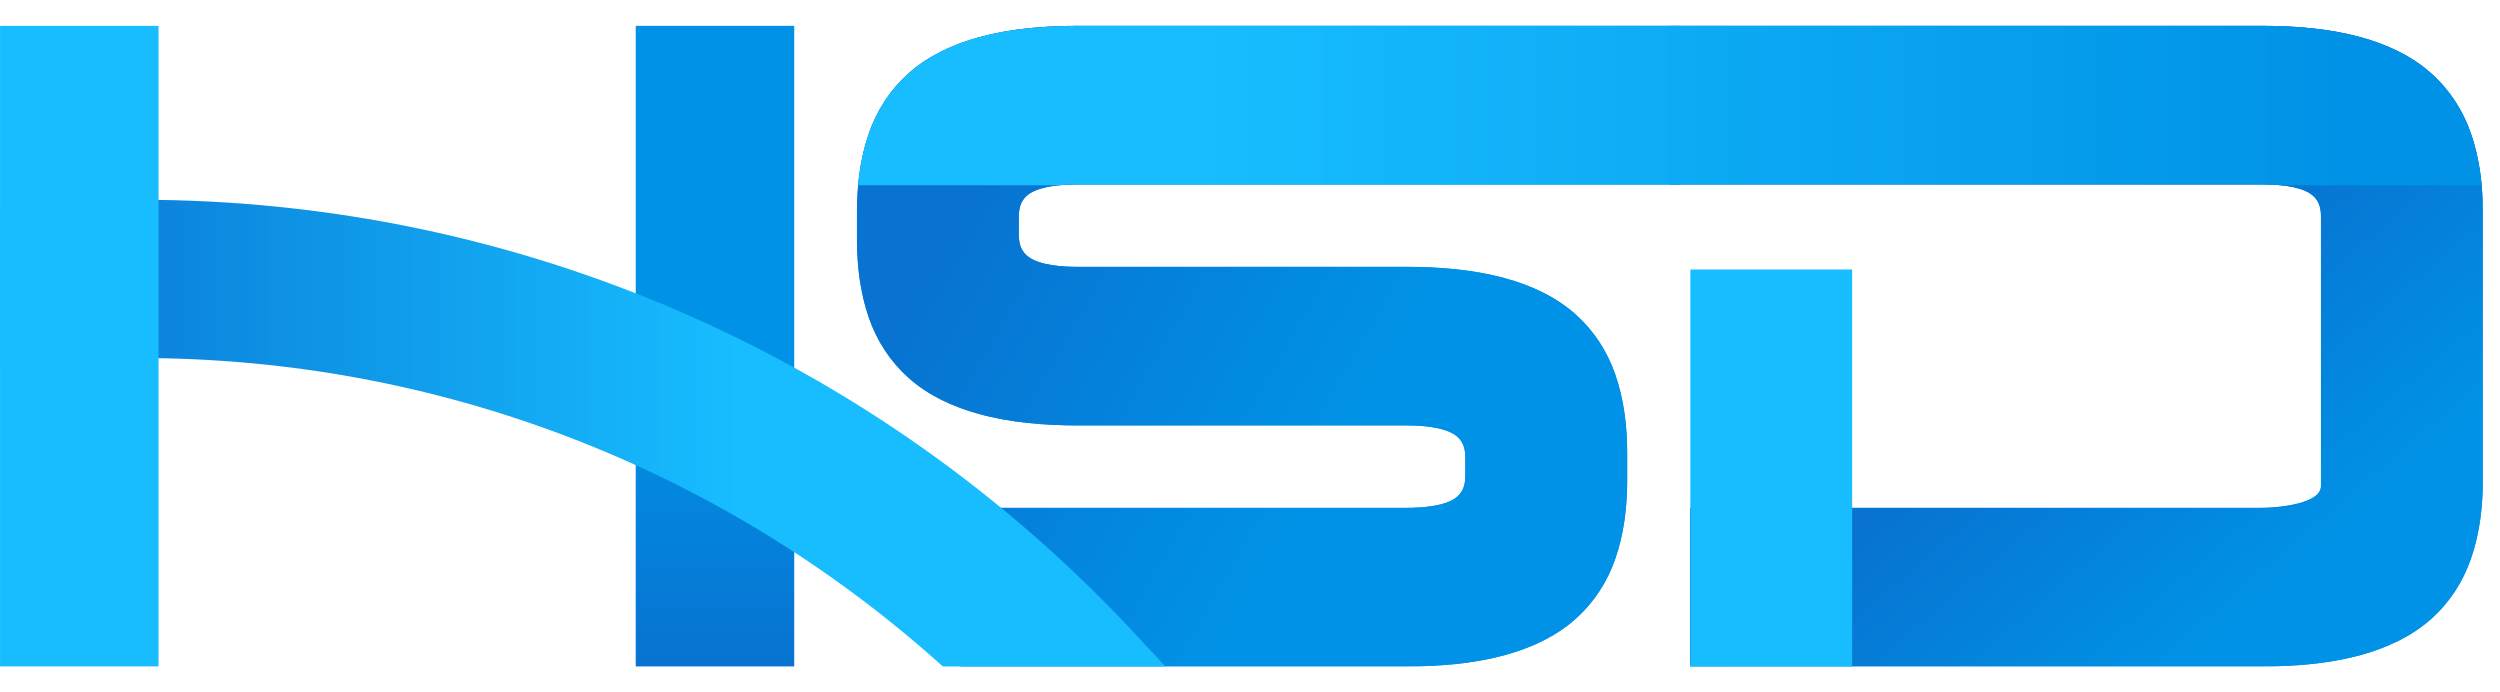
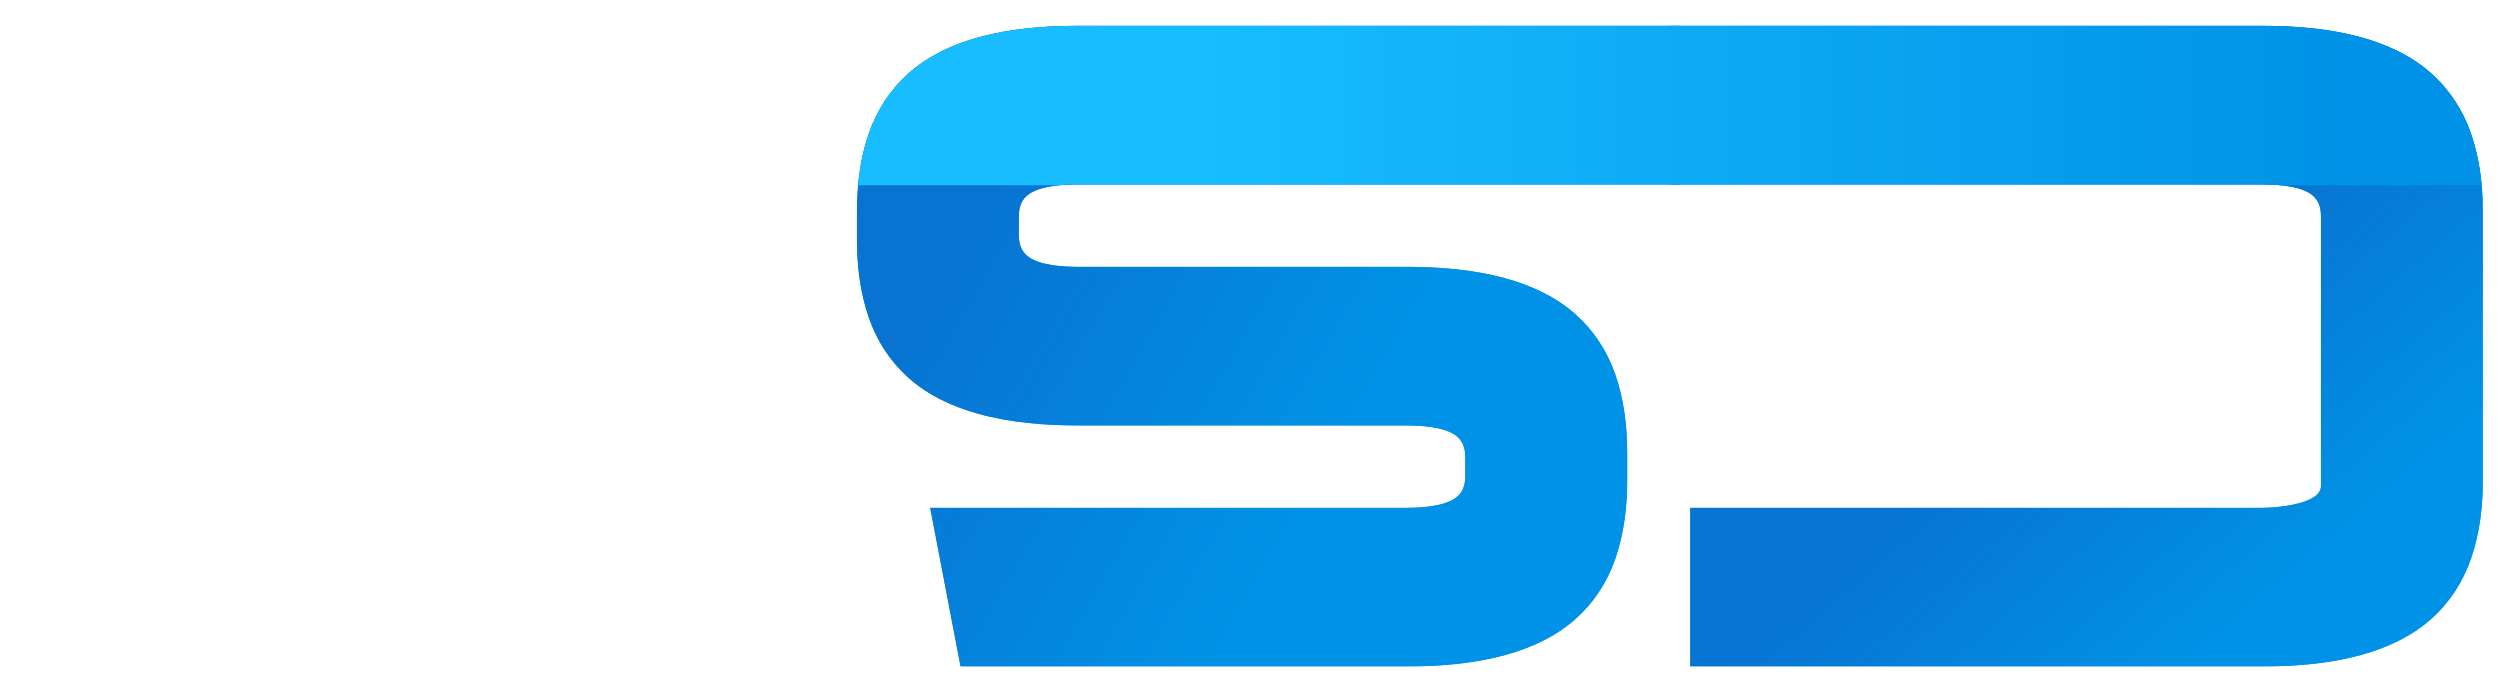
<svg xmlns="http://www.w3.org/2000/svg" width="65" height="18" viewBox="0 0 65 18" fill="none">
  <path fill-rule="evenodd" clip-rule="evenodd" d="M60.347 12.638V5.632C60.347 5.386 60.286 5.184 60.078 5.041C59.768 4.827 59.182 4.795 58.82 4.795C48.553 4.795 38.286 4.795 28.019 4.795C27.657 4.795 27.07 4.827 26.761 5.041C26.553 5.184 26.491 5.386 26.491 5.632V6.1C26.491 6.347 26.553 6.549 26.761 6.692C27.07 6.906 27.657 6.938 28.019 6.938C30.863 6.938 33.708 6.938 36.552 6.938C37.411 6.938 38.311 7.007 39.141 7.237C39.806 7.42 40.45 7.712 40.968 8.175C41.447 8.605 41.79 9.133 42.001 9.742C42.225 10.39 42.308 11.085 42.308 11.769V12.496C42.308 13.18 42.225 13.875 42.001 14.524C41.79 15.132 41.447 15.661 40.968 16.09C40.45 16.553 39.806 16.845 39.141 17.029C38.311 17.258 37.411 17.327 36.552 17.327H24.977L24.187 13.204H36.574C36.935 13.204 37.522 13.172 37.832 12.958C38.039 12.815 38.101 12.613 38.101 12.367V11.899C38.101 11.652 38.039 11.45 37.832 11.307C37.522 11.093 36.935 11.061 36.574 11.061C33.729 11.061 30.885 11.061 28.04 11.061C27.181 11.061 26.281 10.992 25.451 10.762C24.786 10.579 24.142 10.287 23.624 9.824C23.145 9.394 22.802 8.866 22.591 8.258C22.367 7.609 22.284 6.914 22.284 6.23V5.503C22.284 4.819 22.367 4.124 22.591 3.475C22.802 2.867 23.145 2.339 23.624 1.909C24.142 1.446 24.786 1.154 25.451 0.97C26.281 0.741 27.181 0.672 28.04 0.672H58.798C59.657 0.672 60.557 0.741 61.388 0.97C62.053 1.154 62.697 1.446 63.214 1.909C63.694 2.339 64.036 2.867 64.247 3.475C64.472 4.124 64.555 4.819 64.555 5.503V12.496C64.555 13.18 64.472 13.875 64.247 14.524C64.036 15.132 63.694 15.661 63.214 16.09C62.697 16.553 62.052 16.845 61.388 17.029C60.557 17.258 59.657 17.327 58.798 17.327H43.949V13.204H58.82C59.142 13.204 60.347 13.122 60.347 12.638Z" fill="#0092E6" />
  <path d="M43.684 0.672H28.037C27.178 0.672 26.278 0.741 25.447 0.97C24.783 1.154 24.139 1.446 23.621 1.909C23.141 2.339 22.799 2.867 22.588 3.475C22.363 4.124 22.28 4.819 22.28 5.503V6.23C22.28 6.914 22.363 7.609 22.588 8.258C22.799 8.866 23.141 9.394 23.621 9.824C24.139 10.287 24.783 10.579 25.447 10.762C26.278 10.992 27.178 11.061 28.037 11.061H36.57C36.932 11.061 37.518 11.093 37.828 11.307C38.036 11.45 38.097 11.652 38.097 11.899V12.367C38.097 12.613 38.036 12.815 37.828 12.958C37.518 13.172 36.932 13.204 36.57 13.204H24.184L24.972 17.32H37.014C37.728 17.297 38.456 17.217 39.138 17.029C39.803 16.845 40.447 16.553 40.964 16.09C41.444 15.661 41.786 15.132 41.997 14.524C42.222 13.875 42.305 13.18 42.305 12.496V11.769C42.305 11.085 42.222 10.39 41.997 9.742C41.786 9.133 41.444 8.605 40.964 8.175C40.447 7.712 39.803 7.42 39.138 7.237C38.307 7.007 37.407 6.938 36.549 6.938H28.015C27.654 6.938 27.067 6.906 26.757 6.692C26.549 6.549 26.488 6.347 26.488 6.1V5.632C26.488 5.386 26.549 5.184 26.757 5.041C27.067 4.827 27.654 4.795 28.015 4.795H43.684V0.672Z" fill="url(#paint0_linear_29_3955)" />
  <path d="M60.344 5.632V12.638C60.344 13.122 59.138 13.204 58.817 13.204H43.945V17.32H59.26C59.974 17.297 60.703 17.217 61.385 17.029C62.049 16.845 62.693 16.553 63.211 16.09C63.691 15.661 64.033 15.132 64.244 14.524C64.432 13.981 64.521 13.406 64.544 12.832V5.167C64.521 4.593 64.432 4.018 64.244 3.475C64.033 2.867 63.691 2.339 63.211 1.909C62.693 1.446 62.049 1.154 61.385 0.97C60.554 0.741 59.654 0.672 58.795 0.672H43.413V4.795H58.817C59.178 4.795 59.765 4.827 60.075 5.041C60.282 5.184 60.344 5.386 60.344 5.632Z" fill="url(#paint1_linear_29_3955)" />
  <path d="M27.53 4.817H22.31C22.351 4.361 22.438 3.908 22.588 3.475C22.799 2.867 23.141 2.339 23.621 1.909C24.139 1.446 24.783 1.154 25.447 0.97C26.278 0.741 27.178 0.672 28.037 0.672H58.795C59.654 0.672 60.554 0.741 61.385 0.97C62.049 1.154 62.693 1.446 63.211 1.909C63.691 2.339 64.033 2.867 64.244 3.475C64.394 3.908 64.48 4.361 64.522 4.817H59.302C59.126 4.799 58.955 4.795 58.817 4.795H28.015C27.877 4.795 27.706 4.799 27.53 4.817Z" fill="url(#paint2_linear_29_3955)" />
-   <path fill-rule="evenodd" clip-rule="evenodd" d="M43.949 7.007H48.156V17.327H43.949V7.007Z" fill="#17BDFF" />
-   <path fill-rule="evenodd" clip-rule="evenodd" d="M16.529 17.327V0.672H20.65V17.327H16.529Z" fill="url(#paint3_linear_29_3955)" />
-   <path fill-rule="evenodd" clip-rule="evenodd" d="M3.624 5.194C13.485 5.194 22.811 9.268 29.52 16.488L30.3 17.328H24.514L24.372 17.201C18.637 12.099 11.301 9.309 3.624 9.309C2.597 9.309 1.57 9.36 0.548 9.46L0 9.514V5.377L0.455 5.337C1.509 5.243 2.566 5.194 3.624 5.194Z" fill="url(#paint4_linear_29_3955)" />
-   <path fill-rule="evenodd" clip-rule="evenodd" d="M0.001 17.327V0.672H4.122V1.171C4.122 6.39 4.122 11.609 4.122 16.828V17.327H0.001Z" fill="#17BDFF" />
  <defs>
    <linearGradient id="paint0_linear_29_3955" x1="25.236" y1="5.225" x2="41.68" y2="14.738" gradientUnits="userSpaceOnUse">
      <stop stop-color="#0873D1" />
      <stop offset="0.606" stop-color="#0092E6" />
    </linearGradient>
    <linearGradient id="paint1_linear_29_3955" x1="55.303" y1="7.909" x2="64.544" y2="18.679" gradientUnits="userSpaceOnUse">
      <stop stop-color="#0873D1" />
      <stop offset="0.573" stop-color="#0092E6" />
    </linearGradient>
    <linearGradient id="paint2_linear_29_3955" x1="22.28" y1="2.711" x2="64.544" y2="2.711" gradientUnits="userSpaceOnUse">
      <stop offset="0.214" stop-color="#17BDFF" />
      <stop offset="0.914" stop-color="#0092E6" />
    </linearGradient>
    <linearGradient id="paint3_linear_29_3955" x1="18.59" y1="0.672" x2="18.59" y2="17.327" gradientUnits="userSpaceOnUse">
      <stop offset="0.552" stop-color="#0092E6" />
      <stop offset="1" stop-color="#0873D1" />
    </linearGradient>
    <linearGradient id="paint4_linear_29_3955" x1="-0.686" y1="7.569" x2="30.298" y2="7.569" gradientUnits="userSpaceOnUse">
      <stop stop-color="#0873D1" />
      <stop offset="0.641" stop-color="#17BDFF" />
    </linearGradient>
  </defs>
</svg>